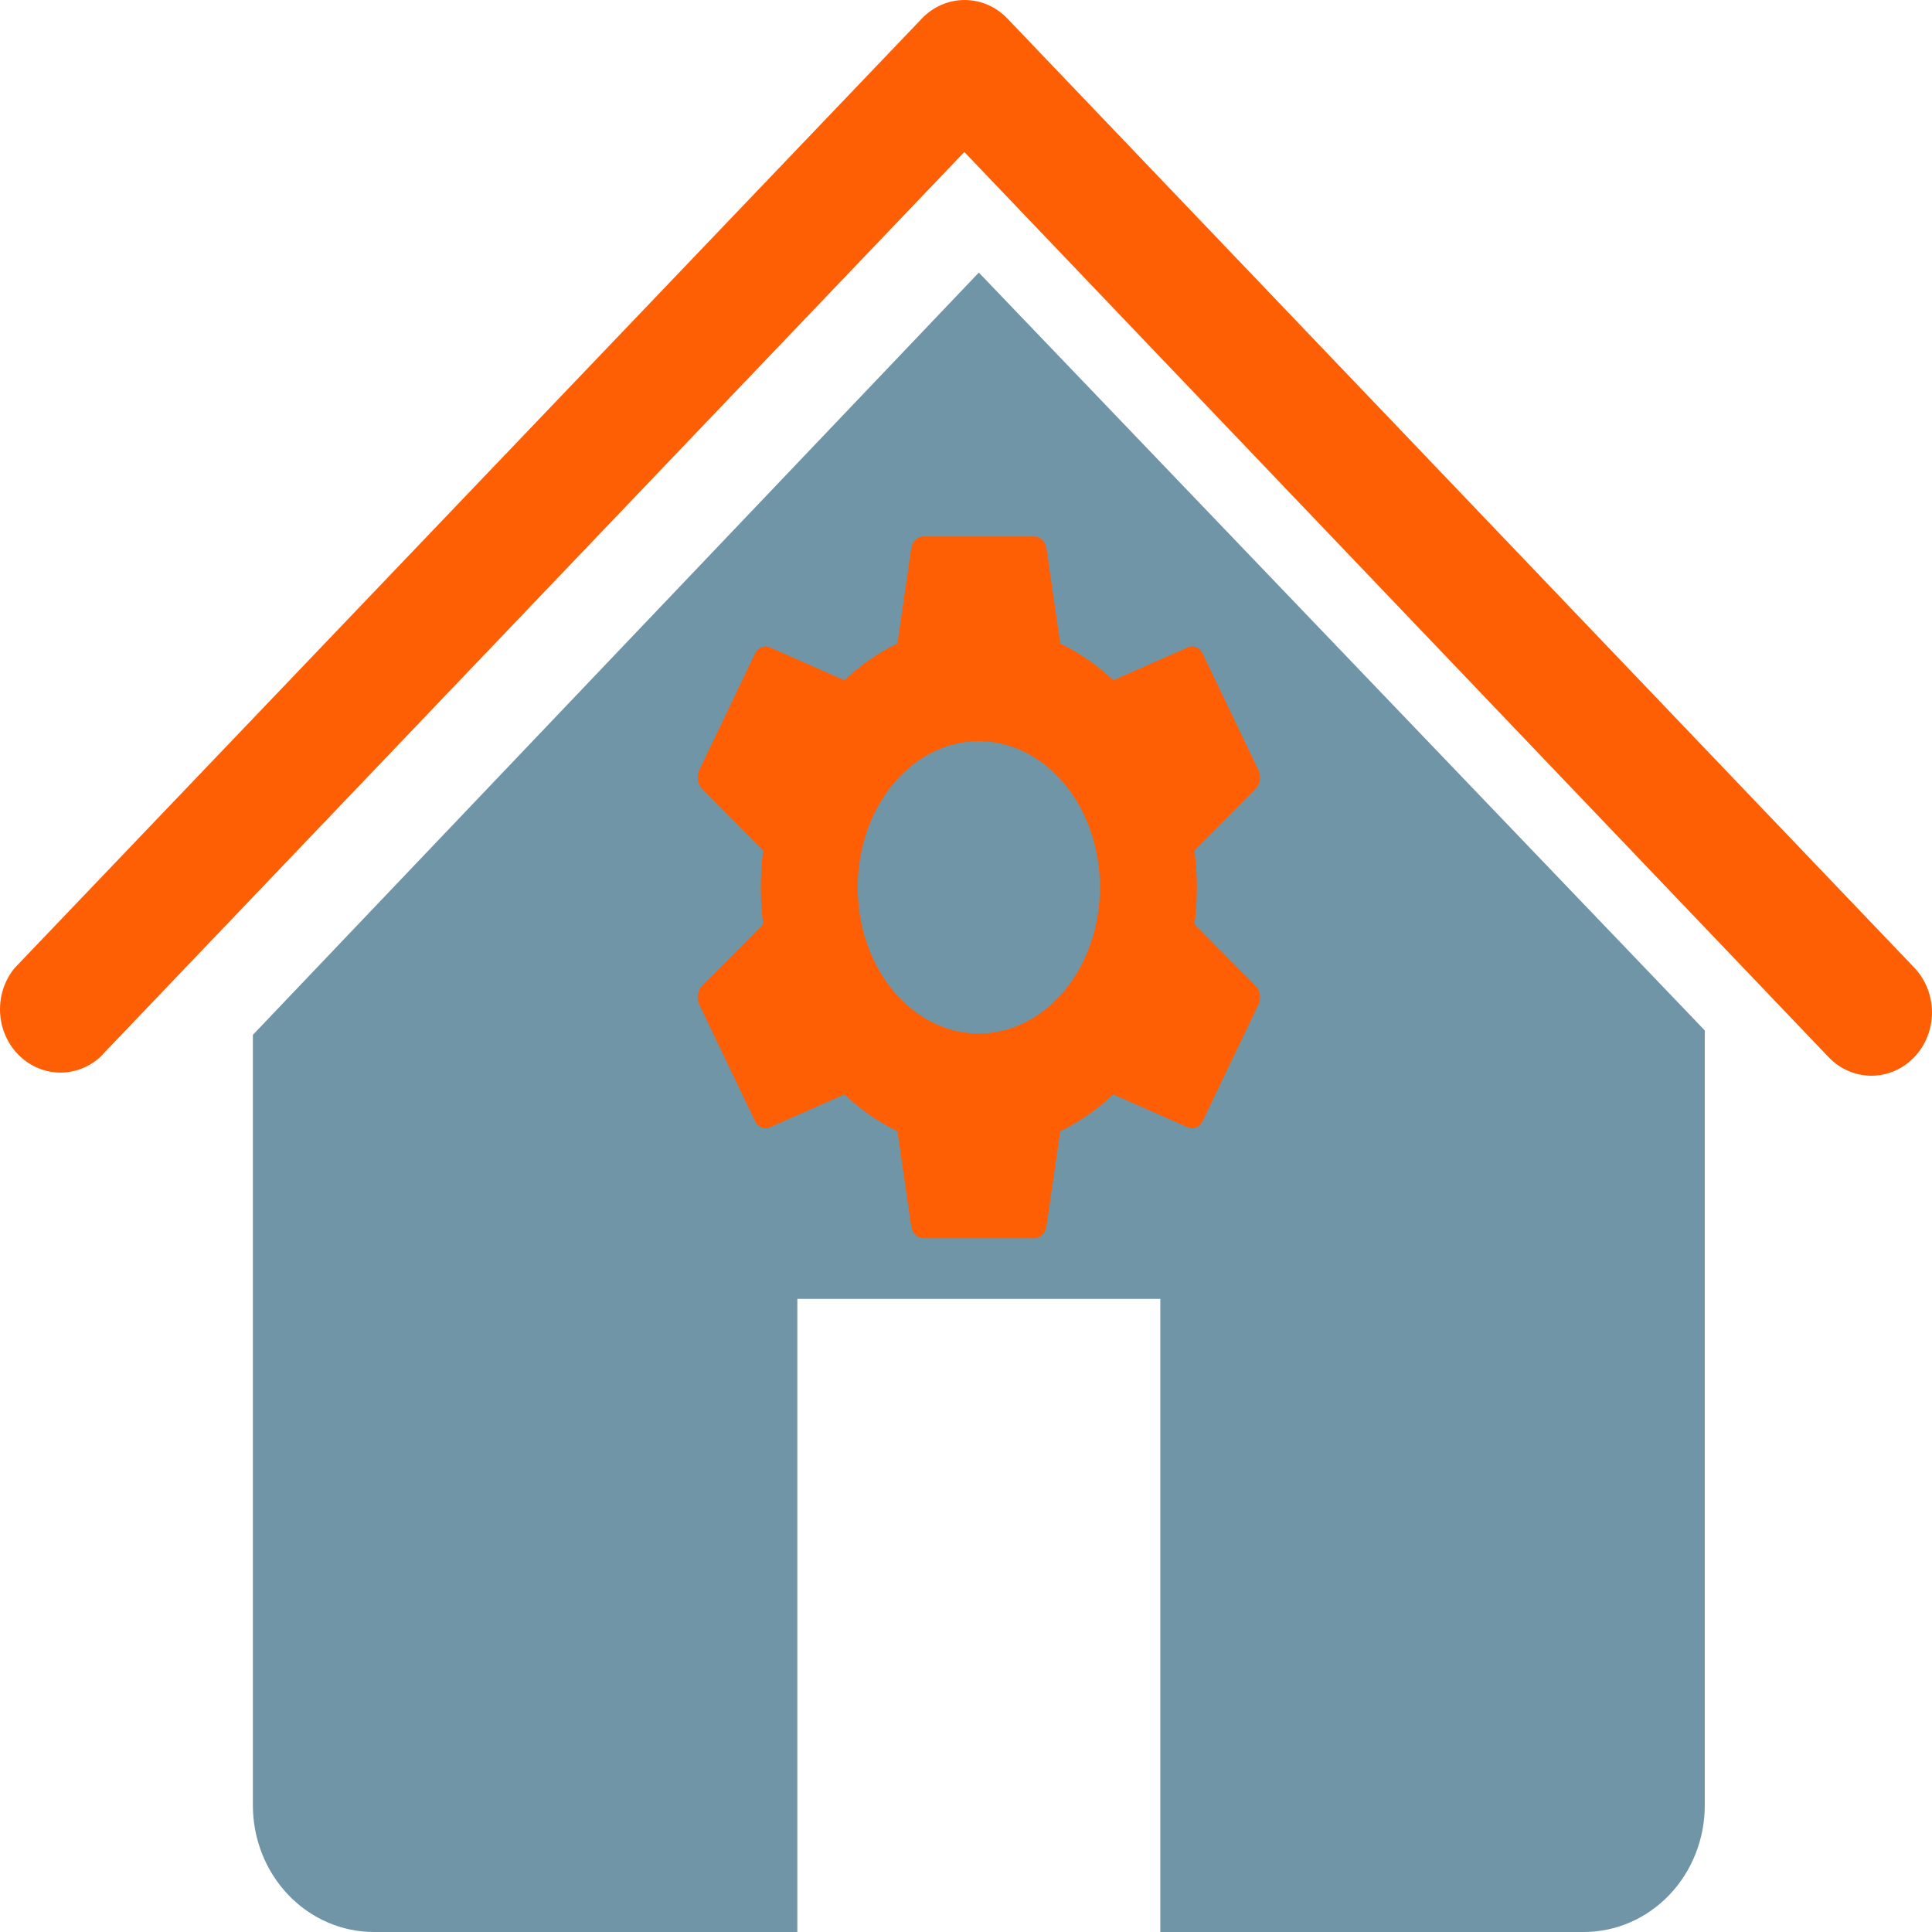
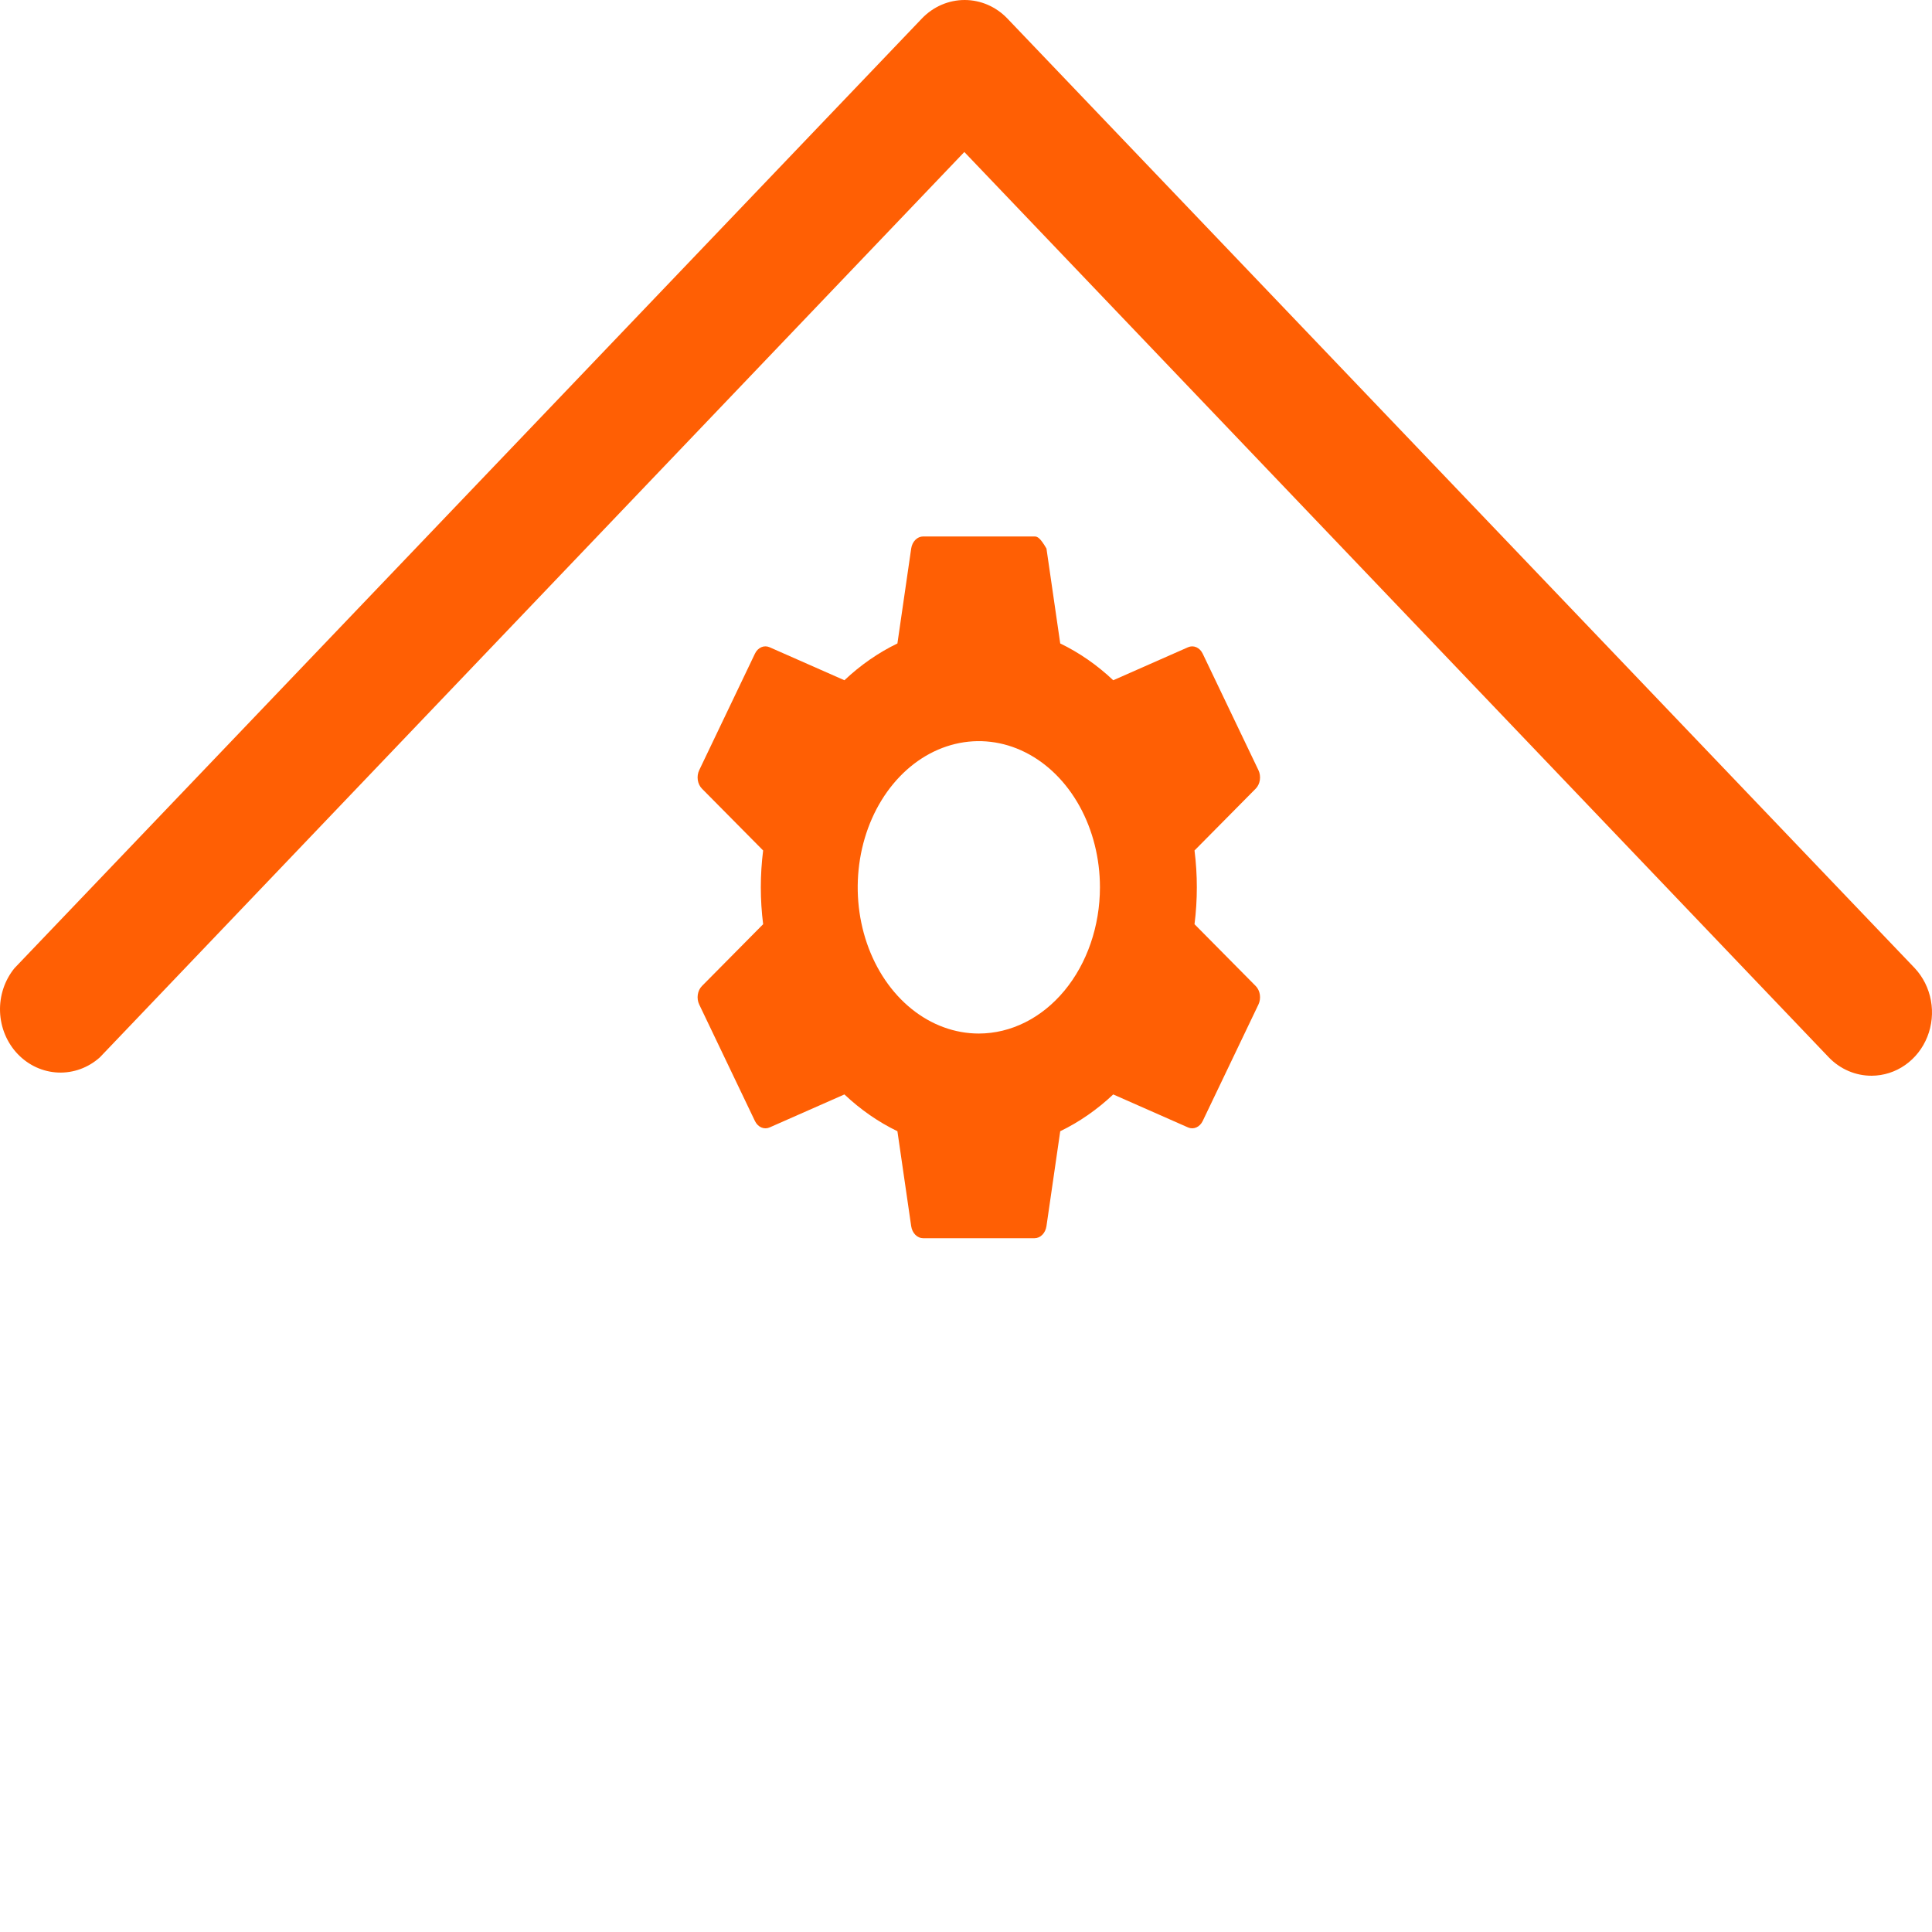
<svg xmlns="http://www.w3.org/2000/svg" width="512" height="512" viewBox="0 0 512 512" fill="none">
  <path d="M496.034 285.079C493.924 285.092 491.833 284.669 489.88 283.834C487.926 282.999 486.15 281.768 484.652 280.213L255.556 40.282L26.46 280.213C23.393 282.962 19.448 284.398 15.413 284.235C11.378 284.072 7.551 282.322 4.696 279.334C1.84 276.345 0.168 272.34 0.012 268.117C-0.144 263.894 1.229 259.765 3.855 256.556L244.334 4.879C247.337 1.754 251.401 0 255.636 0C259.871 0 263.935 1.754 266.938 4.879L507.417 256.556C509.623 258.911 511.117 261.895 511.712 265.134C512.307 268.373 511.976 271.723 510.762 274.767C509.547 277.81 507.502 280.412 504.883 282.246C502.264 284.08 499.186 285.065 496.034 285.079Z" fill="#FF5F04" />
-   <path d="M259.399 72.237L67.017 274.25V478.443C67.017 487.343 70.395 495.878 76.408 502.172C82.421 508.465 90.577 512 99.08 512H211.304V344.216H307.495V512H419.718C428.222 512 436.378 508.465 442.391 502.172C448.404 495.878 451.782 487.343 451.782 478.443V273.075L259.399 72.237Z" fill="#7095A7" />
-   <path d="M316.559 244.924C317.378 238.448 317.378 231.86 316.559 225.385L332.774 209.002C333.354 208.418 333.744 207.605 333.876 206.707C334.008 205.809 333.873 204.884 333.495 204.095L318.728 173.228C318.35 172.439 317.754 171.836 317.045 171.525C316.335 171.213 315.557 171.214 314.848 171.525L295.019 180.273C290.742 176.24 286.013 172.957 280.973 170.523L277.325 145.373C277.194 144.475 276.805 143.662 276.227 143.076C275.648 142.49 274.917 142.168 274.162 142.168H244.635C243.88 142.168 243.149 142.49 242.571 143.076C241.992 143.662 241.603 144.475 241.473 145.373L237.824 170.523C232.785 172.957 228.056 176.24 223.778 180.273L203.947 171.525C203.237 171.211 202.459 171.209 201.749 171.521C201.038 171.833 200.442 172.437 200.066 173.228L185.303 204.095C184.924 204.884 184.789 205.809 184.921 206.707C185.053 207.605 185.444 208.418 186.023 209.002L202.238 225.385C201.419 231.86 201.419 238.448 202.238 244.924L186.023 261.307C185.444 261.891 185.053 262.704 184.921 263.602C184.789 264.499 184.924 265.425 185.303 266.214L200.066 297.081C200.444 297.869 201.041 298.472 201.75 298.783C202.459 299.094 203.237 299.094 203.947 298.783L223.778 290.036C228.056 294.069 232.785 297.352 237.824 299.786L241.473 324.936C241.603 325.833 241.992 326.647 242.571 327.233C243.149 327.819 243.88 328.14 244.635 328.14H274.162C274.917 328.14 275.648 327.819 276.227 327.233C276.805 326.647 277.194 325.833 277.325 324.936L280.973 299.786C286.013 297.352 290.742 294.069 295.019 290.036L314.848 298.783C315.558 299.092 316.334 299.091 317.043 298.78C317.752 298.469 318.349 297.867 318.728 297.081L333.495 266.214C333.873 265.425 334.008 264.499 333.876 263.602C333.744 262.704 333.354 261.891 332.774 261.307L316.559 244.924ZM259.399 273.898C253.051 273.898 246.845 271.626 241.567 267.369C236.288 263.112 232.174 257.061 229.745 249.981C227.315 242.902 226.68 235.111 227.918 227.596C229.157 220.08 232.214 213.177 236.703 207.758C241.191 202.34 246.911 198.65 253.137 197.155C259.363 195.66 265.817 196.427 271.682 199.359C277.547 202.292 282.56 207.258 286.087 213.629C289.613 220.001 291.496 227.491 291.496 235.154C291.486 245.426 288.101 255.274 282.084 262.537C276.067 269.801 267.908 273.886 259.399 273.898Z" fill="#FF5F04" />
+   <path d="M316.559 244.924C317.378 238.448 317.378 231.86 316.559 225.385L332.774 209.002C333.354 208.418 333.744 207.605 333.876 206.707C334.008 205.809 333.873 204.884 333.495 204.095L318.728 173.228C318.35 172.439 317.754 171.836 317.045 171.525C316.335 171.213 315.557 171.214 314.848 171.525L295.019 180.273C290.742 176.24 286.013 172.957 280.973 170.523L277.325 145.373C275.648 142.49 274.917 142.168 274.162 142.168H244.635C243.88 142.168 243.149 142.49 242.571 143.076C241.992 143.662 241.603 144.475 241.473 145.373L237.824 170.523C232.785 172.957 228.056 176.24 223.778 180.273L203.947 171.525C203.237 171.211 202.459 171.209 201.749 171.521C201.038 171.833 200.442 172.437 200.066 173.228L185.303 204.095C184.924 204.884 184.789 205.809 184.921 206.707C185.053 207.605 185.444 208.418 186.023 209.002L202.238 225.385C201.419 231.86 201.419 238.448 202.238 244.924L186.023 261.307C185.444 261.891 185.053 262.704 184.921 263.602C184.789 264.499 184.924 265.425 185.303 266.214L200.066 297.081C200.444 297.869 201.041 298.472 201.75 298.783C202.459 299.094 203.237 299.094 203.947 298.783L223.778 290.036C228.056 294.069 232.785 297.352 237.824 299.786L241.473 324.936C241.603 325.833 241.992 326.647 242.571 327.233C243.149 327.819 243.88 328.14 244.635 328.14H274.162C274.917 328.14 275.648 327.819 276.227 327.233C276.805 326.647 277.194 325.833 277.325 324.936L280.973 299.786C286.013 297.352 290.742 294.069 295.019 290.036L314.848 298.783C315.558 299.092 316.334 299.091 317.043 298.78C317.752 298.469 318.349 297.867 318.728 297.081L333.495 266.214C333.873 265.425 334.008 264.499 333.876 263.602C333.744 262.704 333.354 261.891 332.774 261.307L316.559 244.924ZM259.399 273.898C253.051 273.898 246.845 271.626 241.567 267.369C236.288 263.112 232.174 257.061 229.745 249.981C227.315 242.902 226.68 235.111 227.918 227.596C229.157 220.08 232.214 213.177 236.703 207.758C241.191 202.34 246.911 198.65 253.137 197.155C259.363 195.66 265.817 196.427 271.682 199.359C277.547 202.292 282.56 207.258 286.087 213.629C289.613 220.001 291.496 227.491 291.496 235.154C291.486 245.426 288.101 255.274 282.084 262.537C276.067 269.801 267.908 273.886 259.399 273.898Z" fill="#FF5F04" />
</svg>